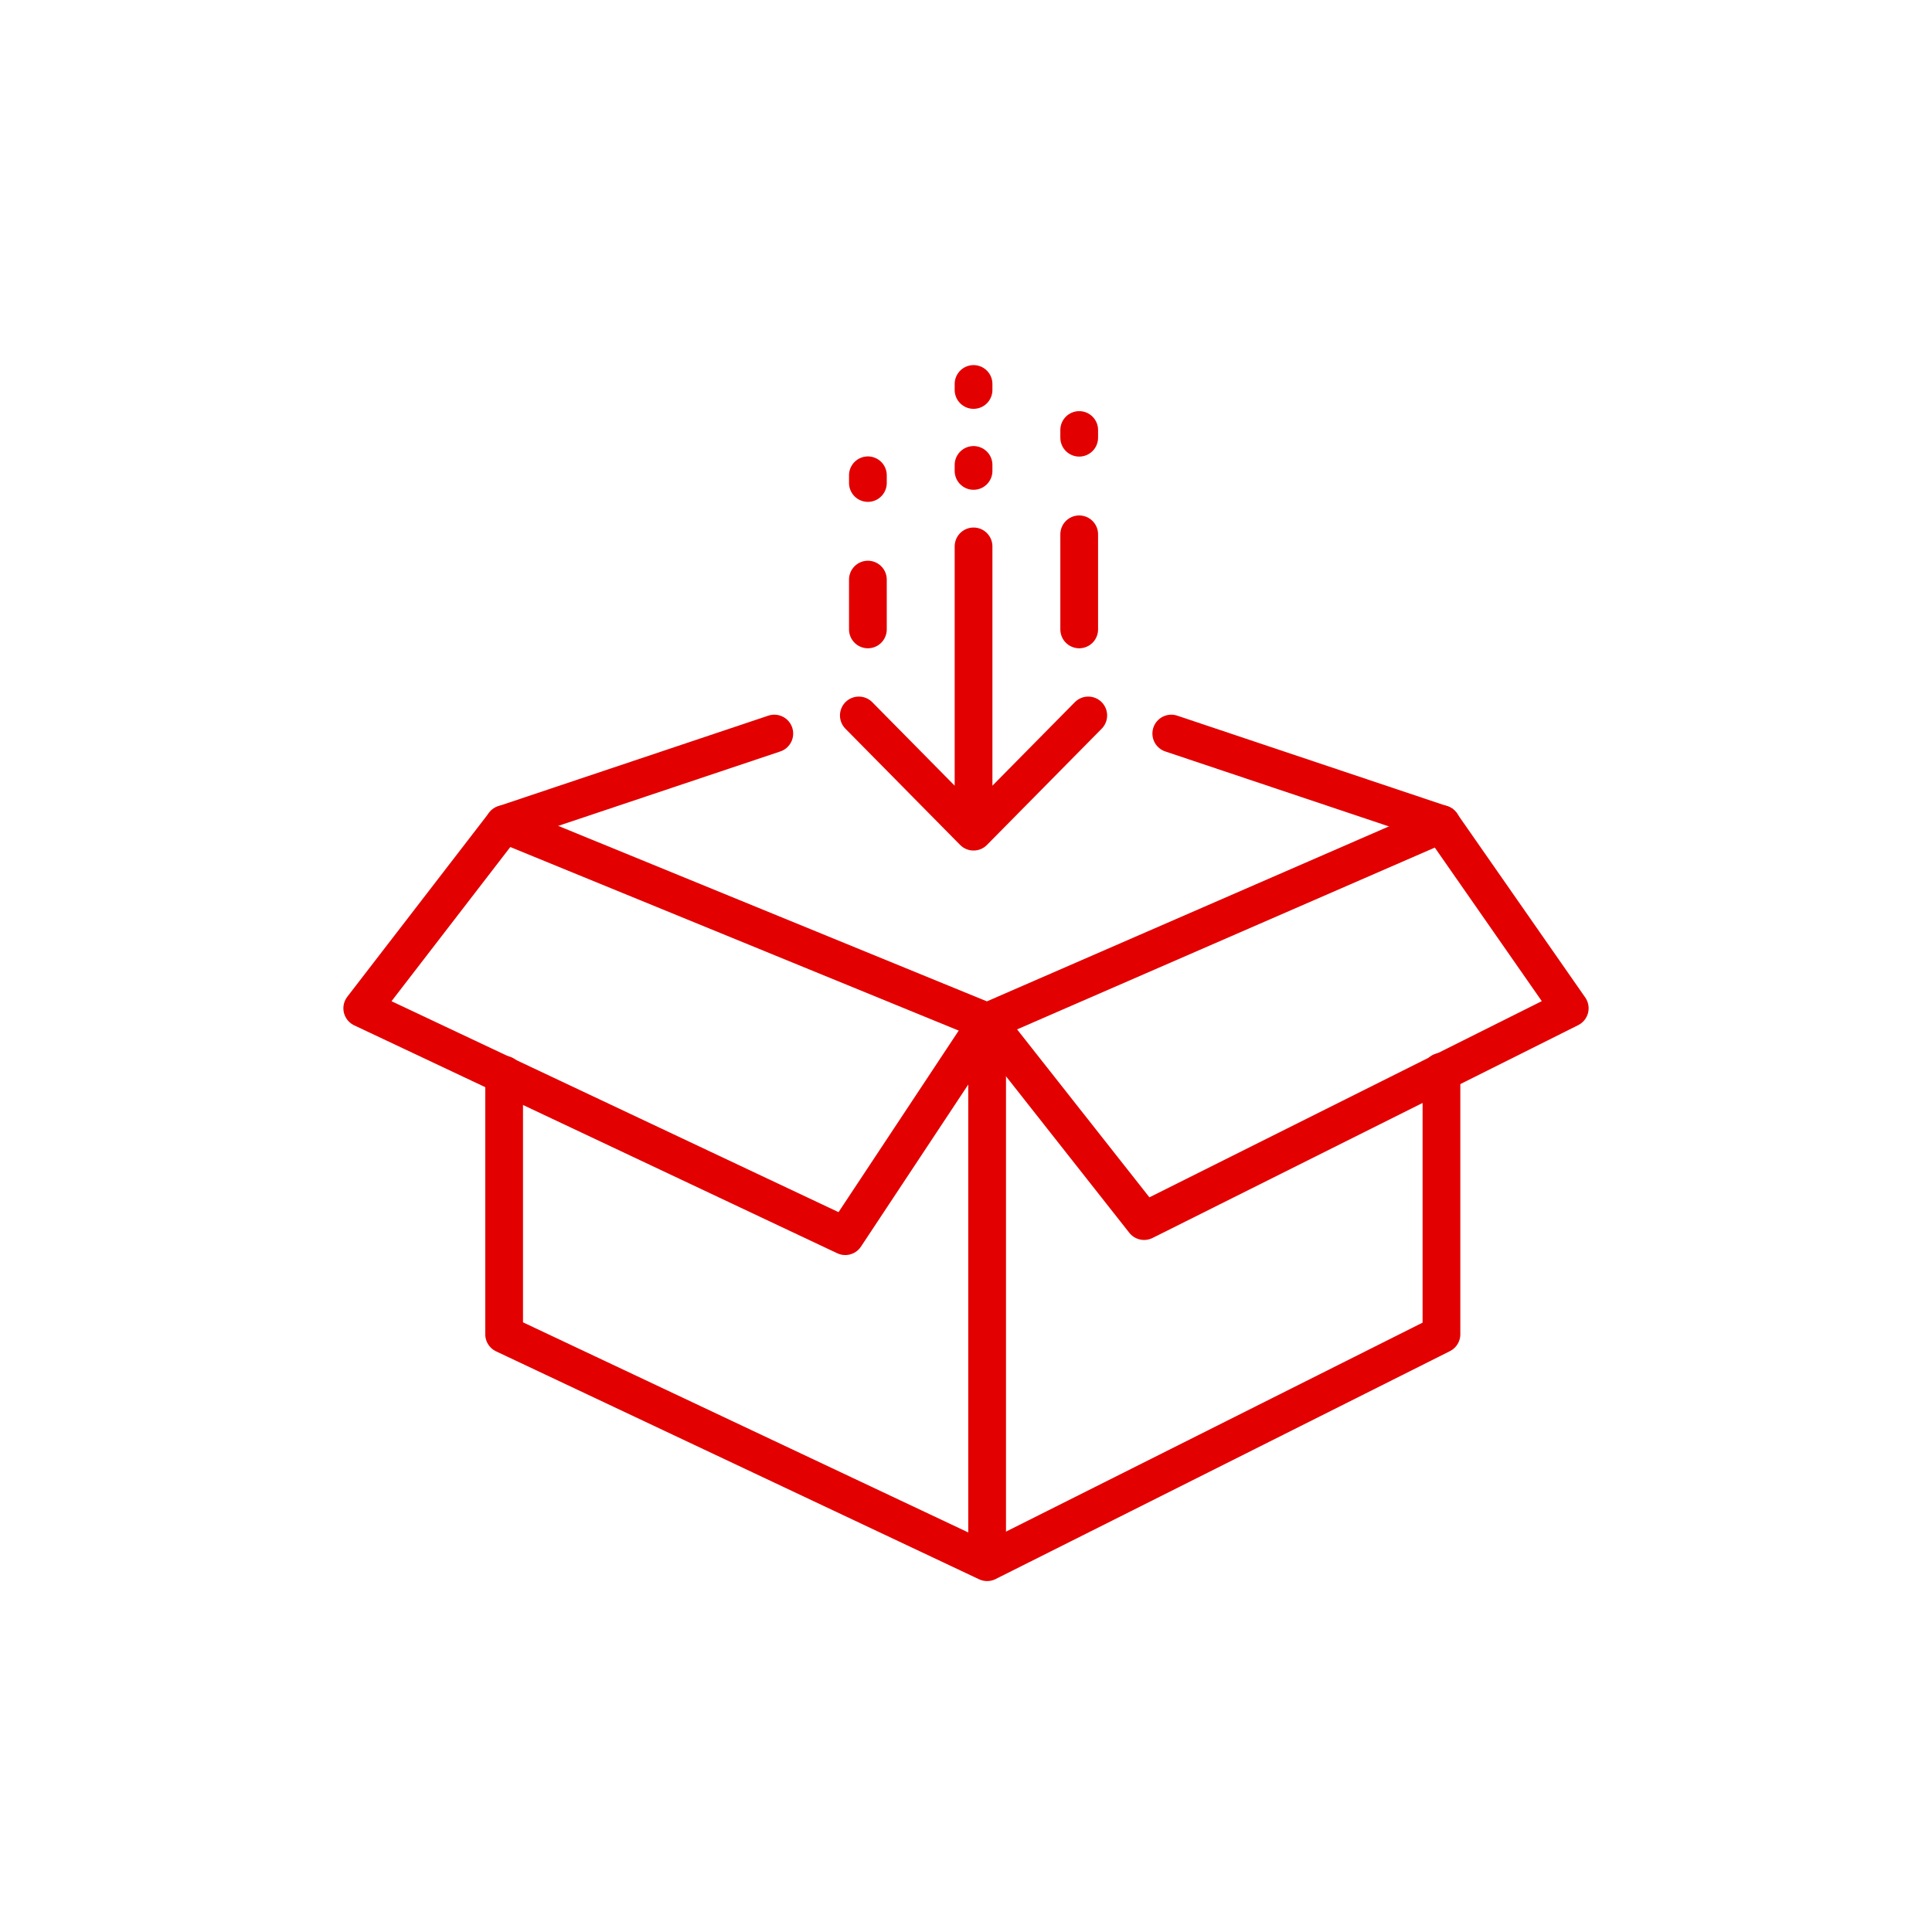
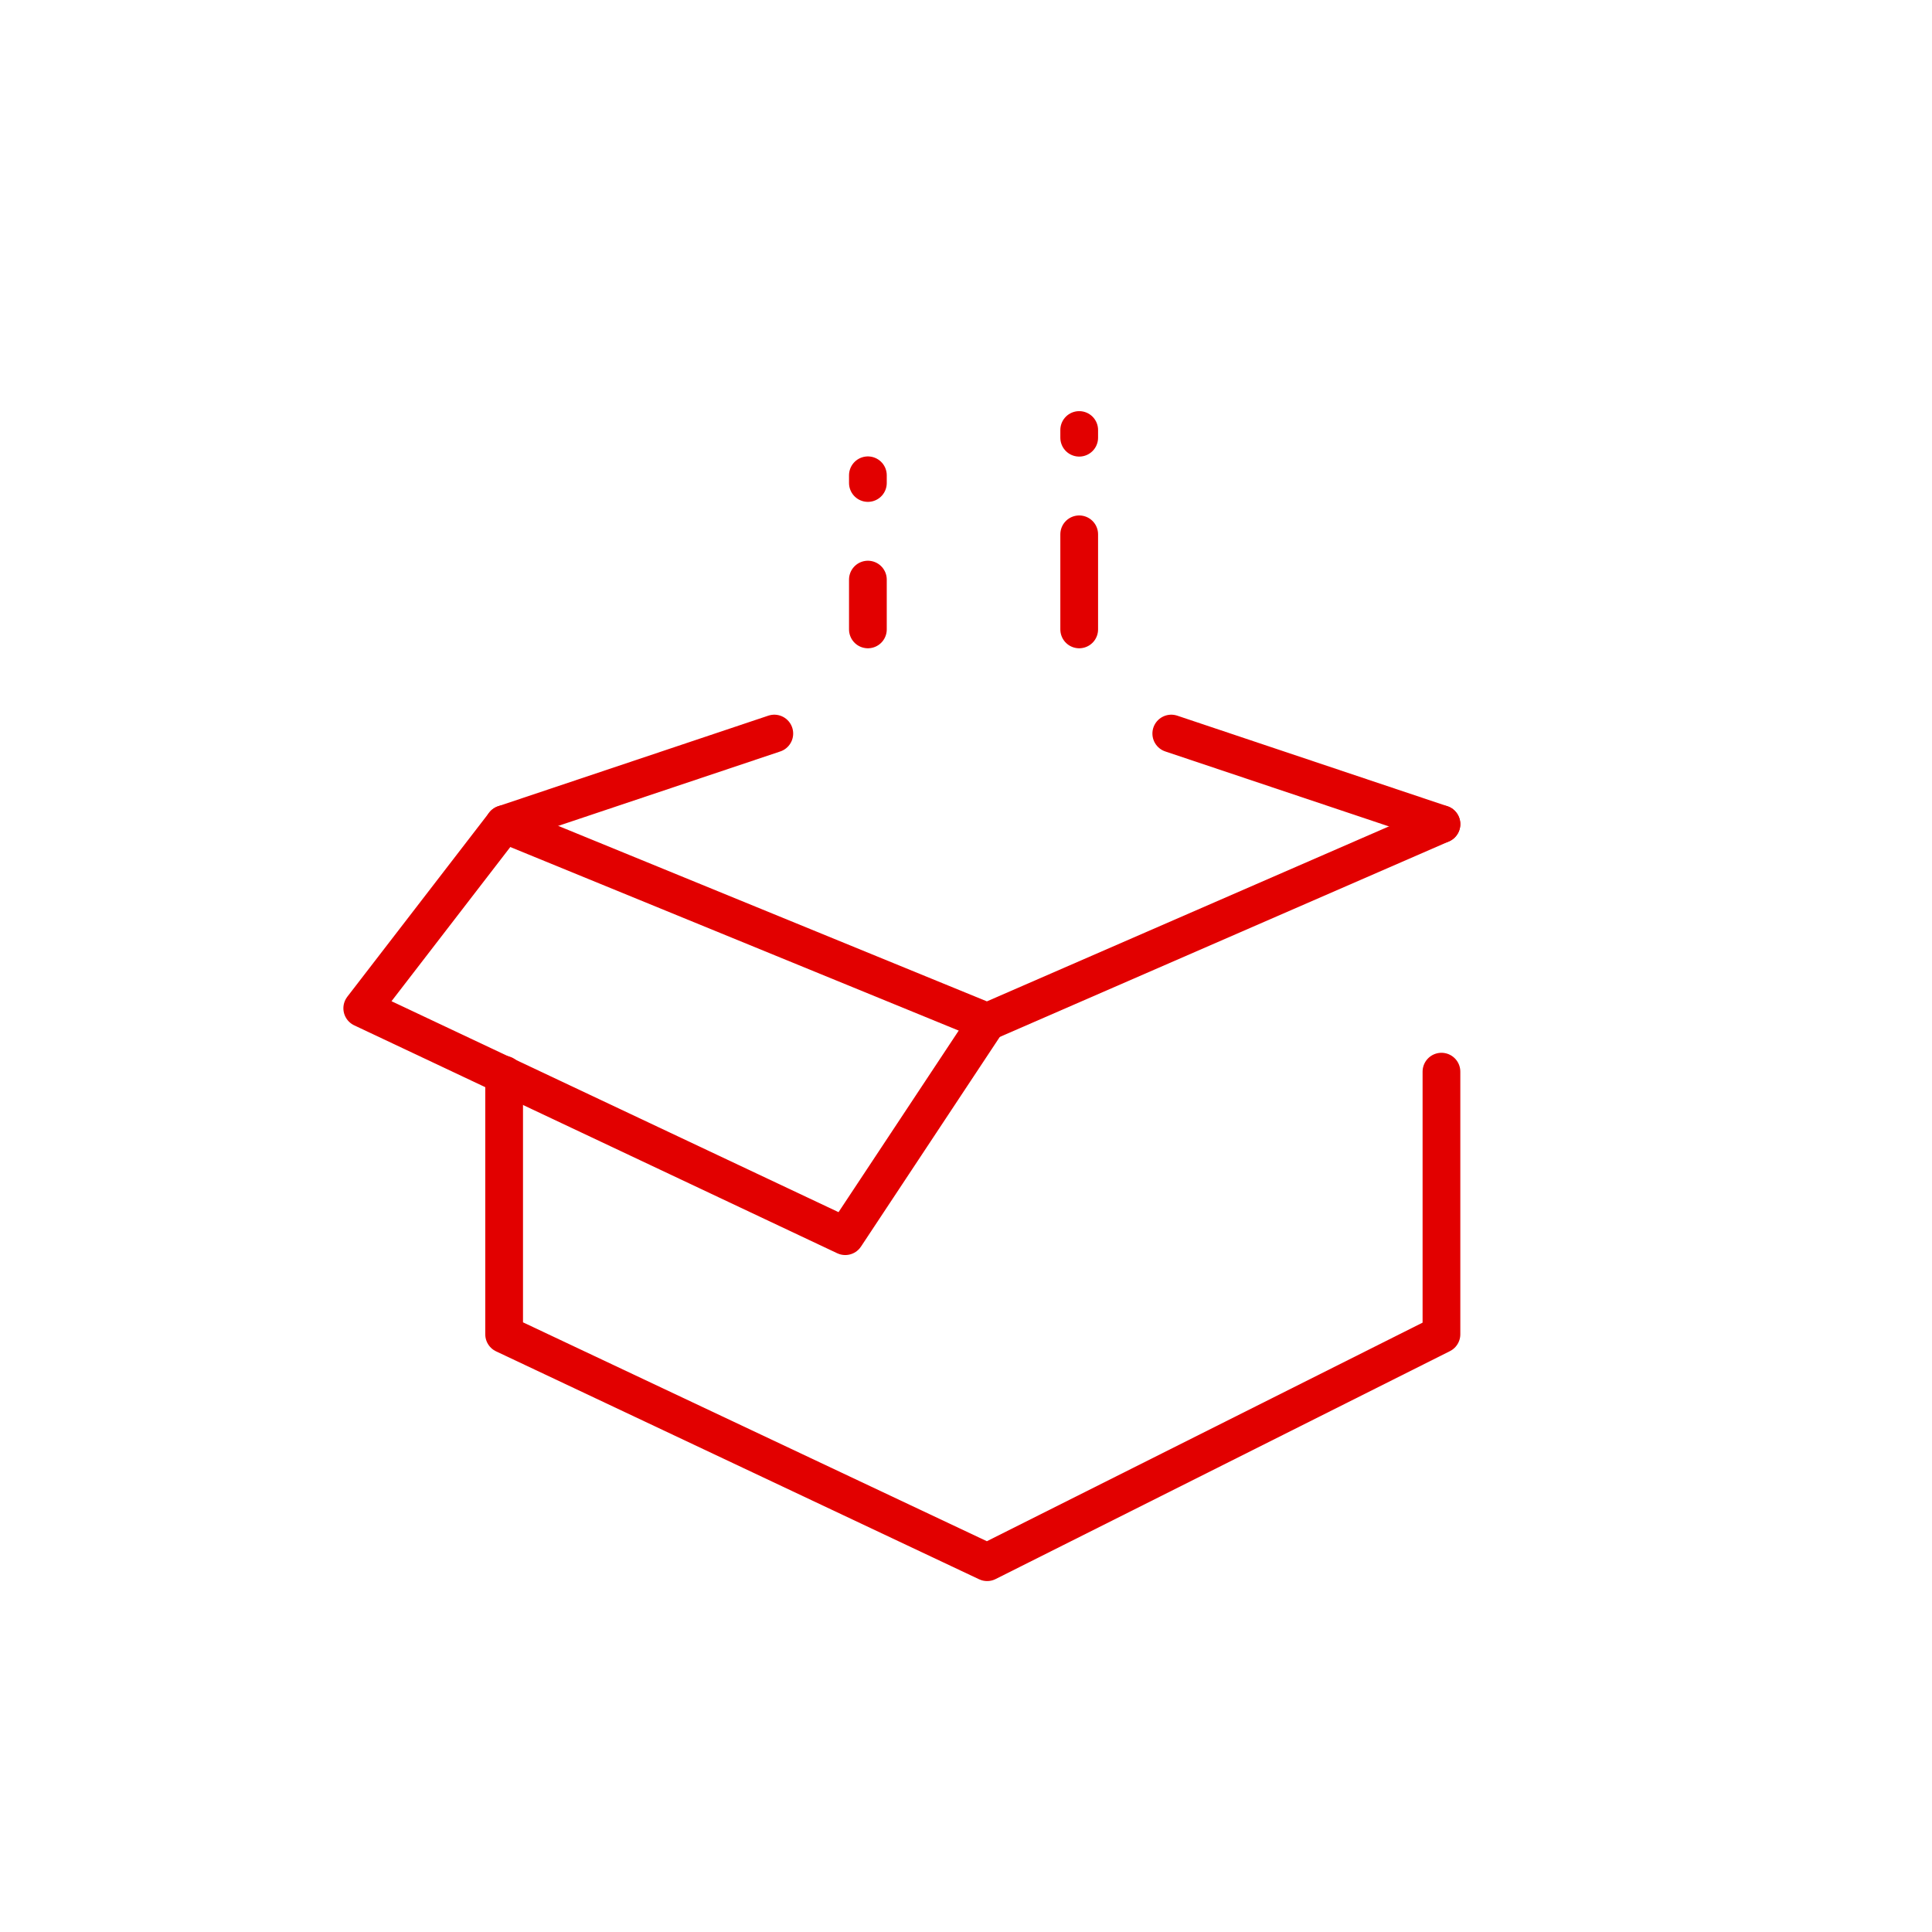
<svg xmlns="http://www.w3.org/2000/svg" id="Warstwa_1" viewBox="0 0 128 128">
  <style>.st0,.st1{stroke:#e20000;stroke-width:2;stroke-miterlimit:10}.st0{opacity:.74;fill:#f2f2f2}.st1{fill:none;stroke-linecap:round;stroke-linejoin:round}.st2{stroke-width:1.417}.st2,.st3,.st4{fill:none;stroke:#e20000;stroke-linecap:round;stroke-linejoin:round;stroke-miterlimit:10}.st3{stroke-dasharray:2.835,6.106;stroke-width:1.417}.st4{stroke-width:1.701}.st5{fill:#e20000}.st6{stroke:#e20000;stroke-miterlimit:10}.st6,.st7,.st8{fill:none;stroke-width:2.5;stroke-linecap:round;stroke-linejoin:round}.st7{stroke:#e20000;stroke-miterlimit:10;stroke-dasharray:.397,4.967}.st8{stroke-dasharray:.511,6.136}.st10,.st11,.st8,.st9{stroke:#e20000;stroke-miterlimit:10}.st9{stroke-linecap:round;stroke-linejoin:round;fill:none;stroke-width:2.126}.st10,.st11{fill:#00497f;stroke-width:2}.st11{fill:none;stroke-linecap:round;stroke-linejoin:round;stroke-dasharray:.509,6.106}</style>
-   <path class="st6" d="M95.5 71v17.4l-30.1 15.1-32-15.1V71.2M33.4 54.6l32 13.1 30.1-13.1M65.4 67.7v35.8" />
+   <path class="st6" d="M95.5 71v17.4l-30.1 15.1-32-15.1V71.2M33.4 54.6l32 13.1 30.1-13.1M65.4 67.7" />
  <path class="st6" d="M65.4 67.7L56 81.9 24 66.8l9.4-12.2M77.6 48.6l17.9 6M33.4 54.6l17.9-6" />
-   <path class="st6" d="M95.5 54.6l8.5 12.2-28.2 14.1-10.4-13.2M56.9 47.4l7.6 7.7 7.6-7.7M64.5 55.1V36.2" />
-   <path class="st7" d="M64.5 31.2v-6.7" />
  <path class="st6" d="M71.5 41.7v-6.3" />
  <path class="st8" d="M71.5 29v-1.6" />
  <path class="st6" d="M57.5 41.7v-3.3" />
  <path class="st8" d="M57.5 32v-1.6" />
</svg>